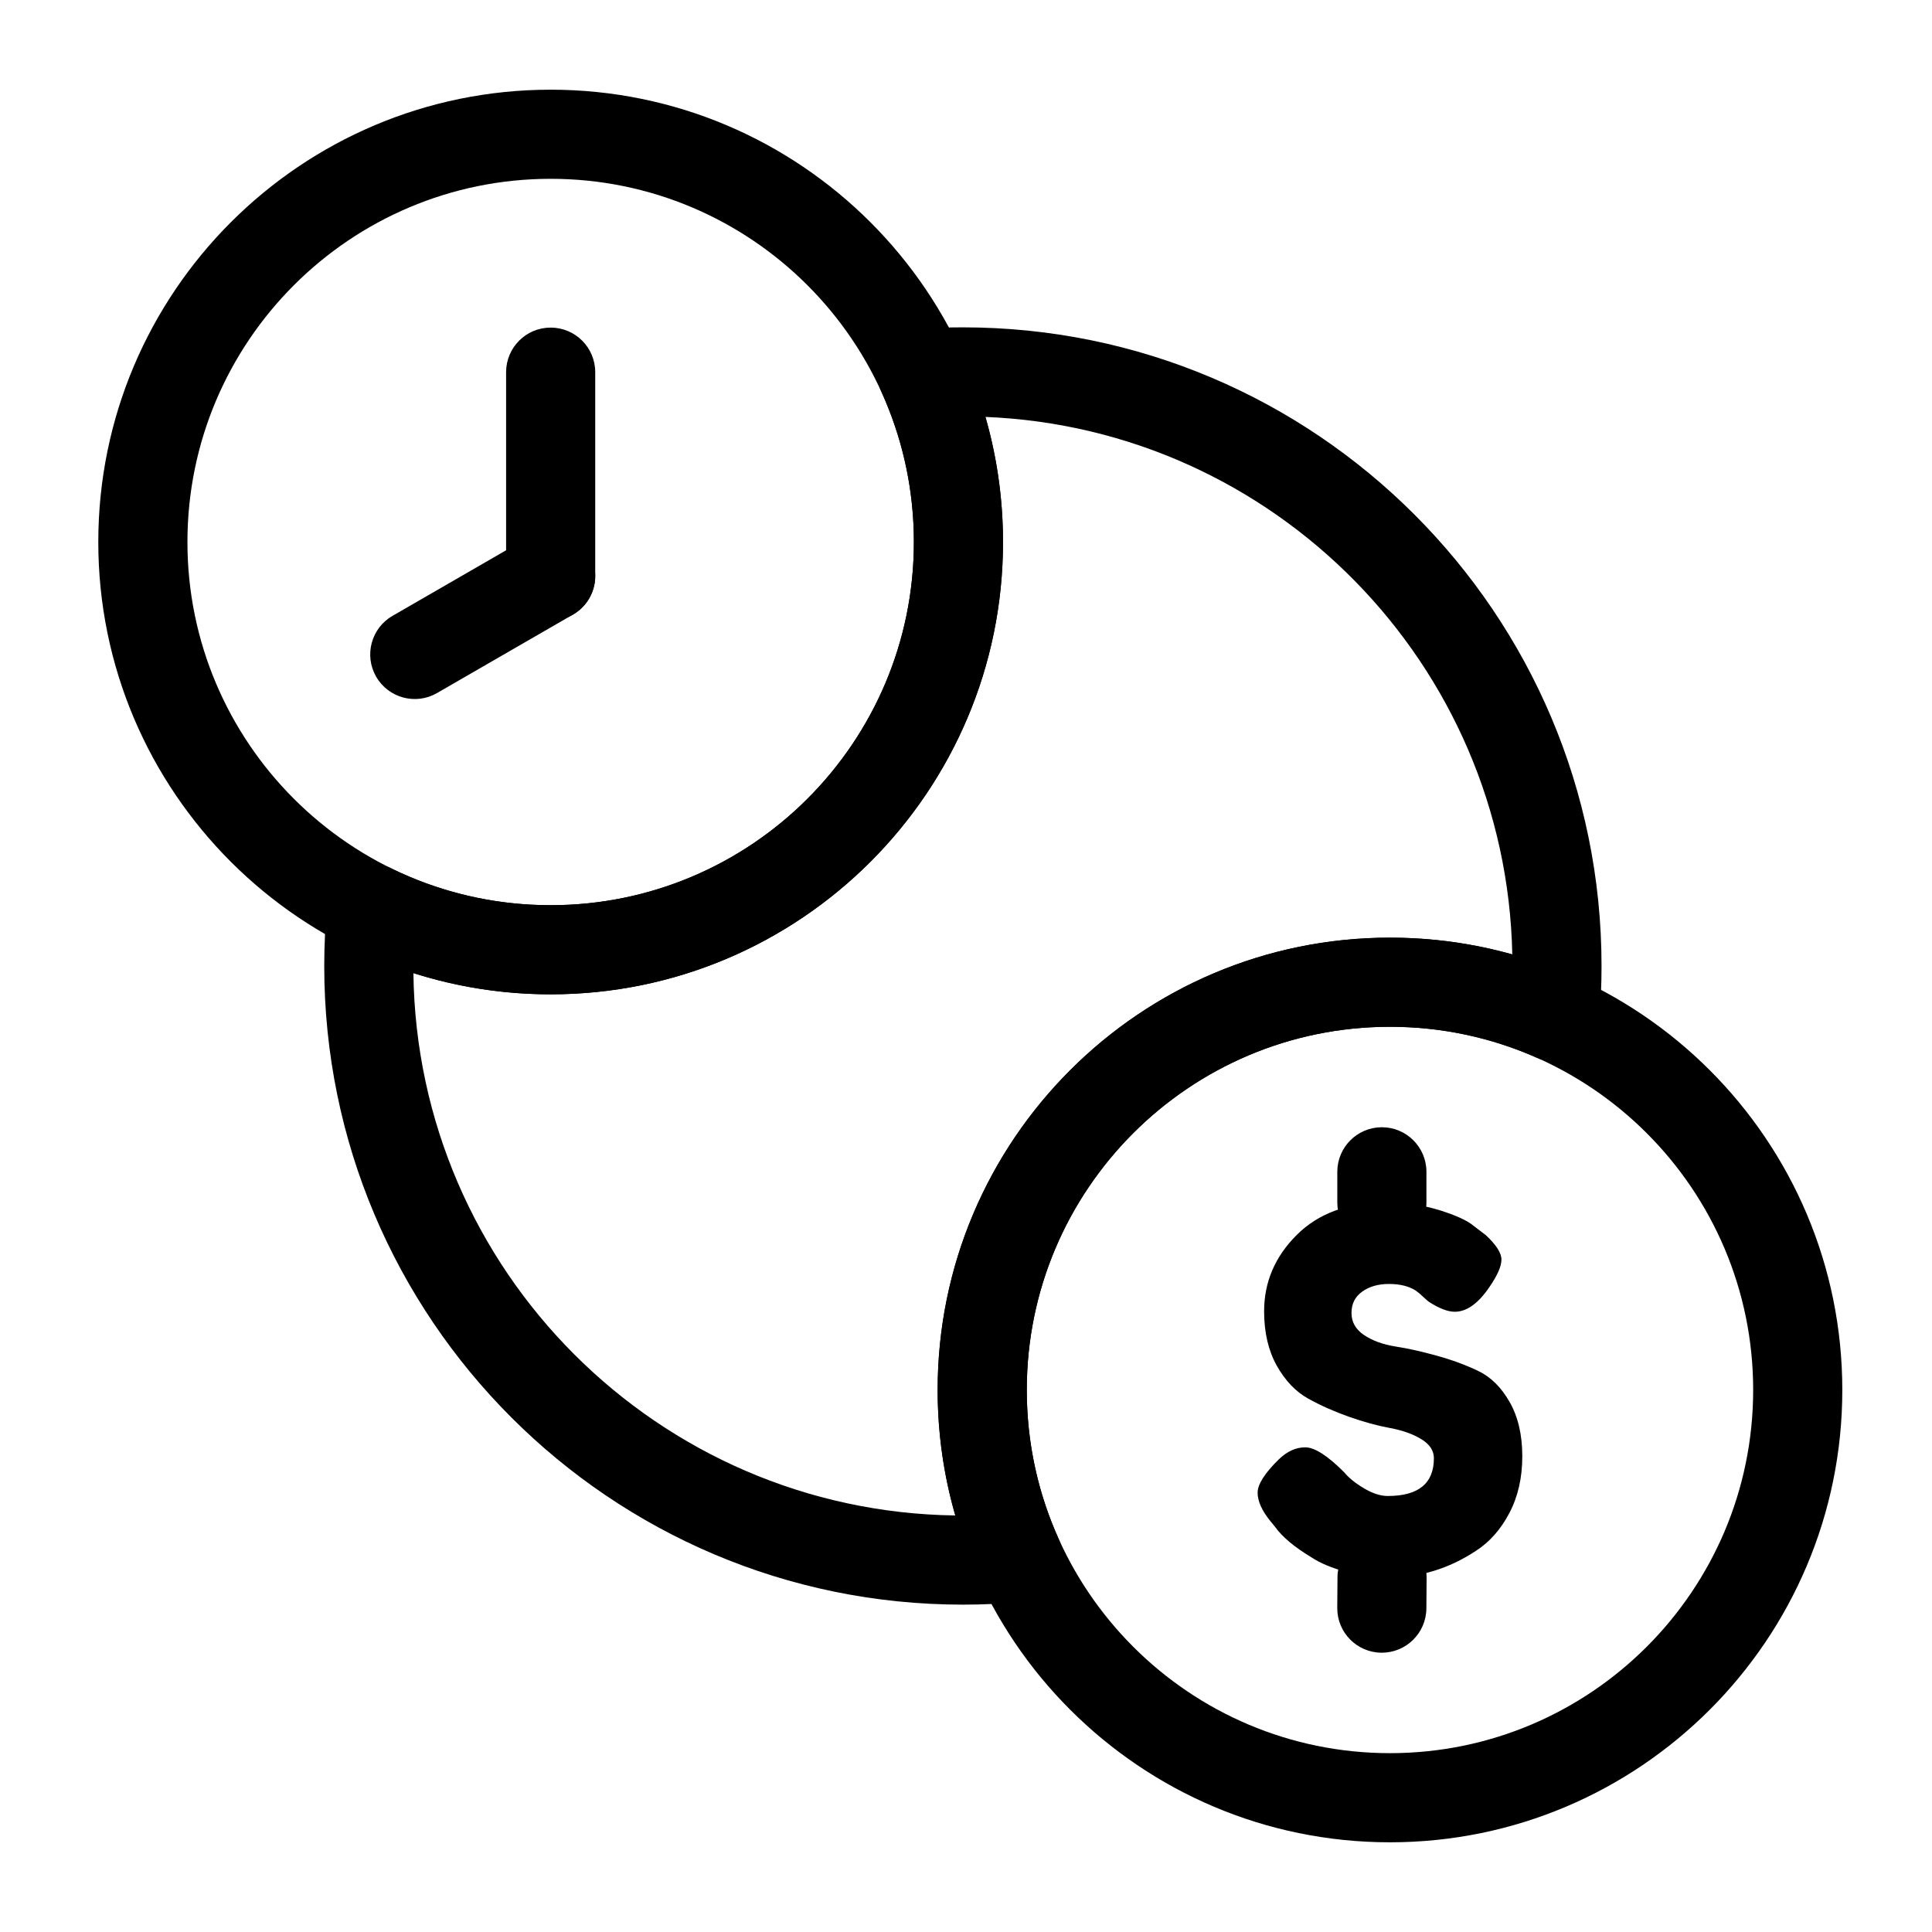
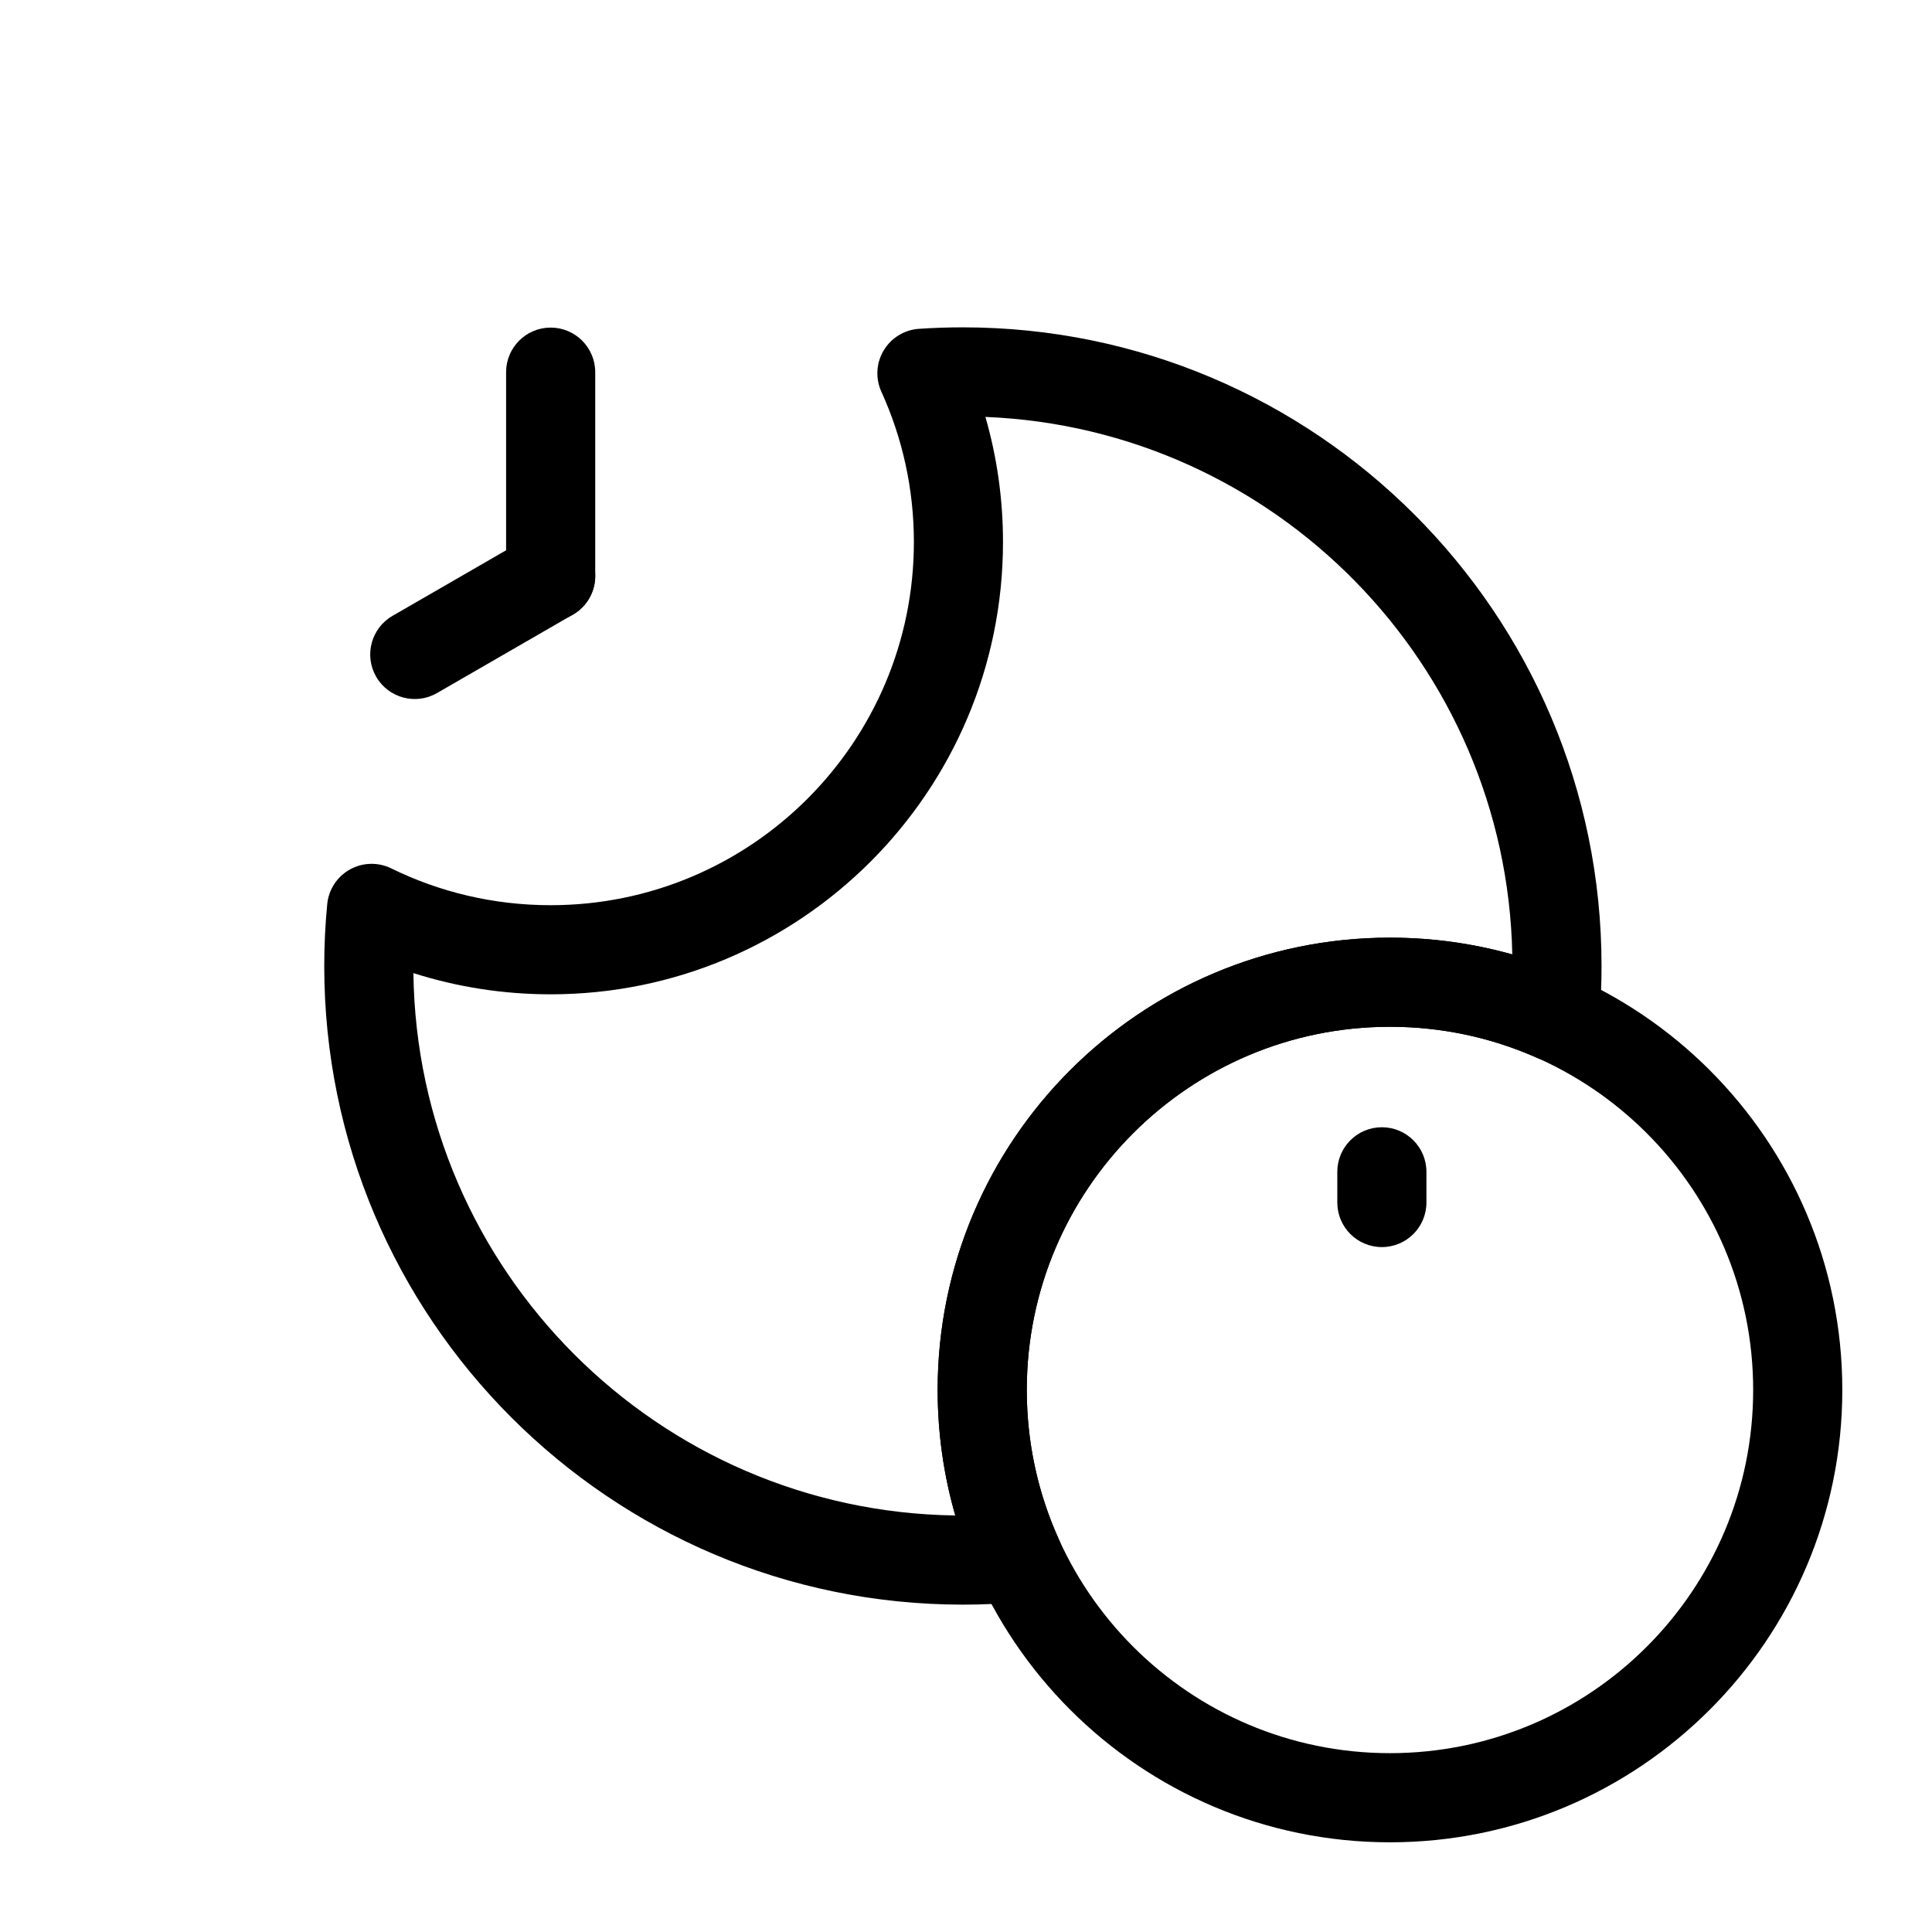
<svg xmlns="http://www.w3.org/2000/svg" fill="#000000" width="800px" height="800px" version="1.1" viewBox="144 144 512 512">
  <g>
    <path d="m301.74 296.66v-54.035c0-6.519-5.289-11.809-11.809-11.809-6.519 0-11.809 5.289-11.809 11.809v54.035c0 6.519 5.289 11.809 11.809 11.809 6.519 0 11.809-5.289 11.809-11.809z" fill-rule="evenodd" />
    <path d="m284.03 286.42-36.023 20.797c-5.637 3.258-7.574 10.484-4.312 16.137 3.258 5.637 10.484 7.574 16.121 4.312l36.023-20.797c5.652-3.258 7.59-10.484 4.328-16.121-3.258-5.652-10.484-7.59-16.137-4.328z" fill-rule="evenodd" />
    <path d="m512.35 392.49c-66.156 0-119.86 53.703-119.86 119.86s53.703 119.88 119.86 119.88 119.88-53.719 119.88-119.88-53.719-119.86-119.88-119.86zm0 23.617c53.137 0 96.258 43.121 96.258 96.242 0 53.137-43.121 96.258-96.258 96.258-53.121 0-96.242-43.121-96.242-96.258 0-53.121 43.121-96.242 96.242-96.242z" fill-rule="evenodd" />
-     <path d="m289.93 167.77c-66.156 0-119.88 53.719-119.88 119.88s53.719 119.86 119.88 119.86 119.88-53.703 119.88-119.86-53.719-119.88-119.88-119.88zm0 23.617c53.121 0 96.258 43.121 96.258 96.258 0 53.121-43.141 96.242-96.258 96.242-53.121 0-96.258-43.121-96.258-96.242 0-53.137 43.141-96.258 96.258-96.258z" fill-rule="evenodd" />
-     <path d="m387.51 231.14c-3.856 0.27-7.352 2.41-9.336 5.746-1.984 3.32-2.203 7.414-0.598 10.926 5.527 12.156 8.613 25.633 8.613 39.832 0 53.121-43.141 96.242-96.258 96.242-15.16 0-29.504-3.496-42.258-9.762-3.481-1.699-7.574-1.59-10.957 0.301-3.387 1.891-5.621 5.32-6 9.18-0.52 5.398-0.789 10.863-0.789 16.391 0 93.41 75.84 169.25 169.25 169.25 5.305 0 10.547-0.25 15.727-0.723 3.809-0.348 7.195-2.519 9.117-5.824 1.922-3.289 2.125-7.32 0.566-10.801-5.465-12.059-8.484-25.441-8.484-39.551 0-53.121 43.121-96.242 96.242-96.242 13.855 0 27.016 2.914 38.918 8.203 3.496 1.543 7.512 1.309 10.801-0.645 3.273-1.938 5.434-5.352 5.746-9.148 0.41-4.785 0.613-9.621 0.613-14.516 0-93.41-75.84-169.25-169.25-169.25-3.922 0-7.809 0.125-11.668 0.395zm17.633 23.348c76.594 3.086 138.04 65.465 139.63 142.44-10.312-2.898-21.191-4.441-32.434-4.441-66.156 0-119.86 53.703-119.86 119.86 0 11.539 1.621 22.703 4.676 33.266-78.816-1.07-142.61-64.898-143.6-143.73 11.477 3.652 23.695 5.621 36.367 5.621 66.156 0 119.88-53.703 119.88-119.86 0-11.508-1.621-22.625-4.66-33.156z" fill-rule="evenodd" />
-     <path d="m480.7 547.16c-2.281-2.801-3.418-5.336-3.418-7.574 0-2.234 1.891-5.195 5.652-8.879 2.203-2.109 4.519-3.148 6.977-3.148 2.457 0 5.887 2.188 10.266 6.566 1.227 1.496 2.992 2.93 5.273 4.281 2.266 1.355 4.375 2.047 6.312 2.047 8.156 0 12.234-3.336 12.234-10.012 0-2.016-1.117-3.699-3.352-5.055-2.234-1.371-5.023-2.348-8.359-2.961-3.336-0.613-6.926-1.605-10.785-2.961-3.856-1.371-7.461-2.961-10.785-4.801-3.336-1.844-6.125-4.769-8.359-8.754-2.234-4-3.352-8.801-3.352-14.406 0-7.731 2.867-14.453 8.613-20.199 5.746-5.746 13.57-8.629 23.488-8.629 5.258 0 10.059 0.691 14.406 2.047 4.344 1.355 7.352 2.738 9.02 4.141l3.273 2.504c2.723 2.551 4.094 4.691 4.094 6.438 0 1.762-1.055 4.172-3.164 7.242-2.977 4.394-6.047 6.582-9.211 6.582-1.844 0-4.125-0.883-6.848-2.629-0.25-0.172-0.754-0.613-1.512-1.324-0.738-0.691-1.418-1.273-2.031-1.699-1.844-1.148-4.188-1.715-7.039-1.715-2.852 0-5.227 0.676-7.117 2.047-1.891 1.355-2.816 3.242-2.816 5.652 0 2.41 1.117 4.359 3.352 5.856s5.023 2.504 8.344 3.023c3.336 0.52 6.977 1.34 10.926 2.441 3.953 1.086 7.59 2.426 10.926 4.016 3.32 1.574 6.109 4.312 8.344 8.219 2.234 3.906 3.371 8.707 3.371 14.406s-1.148 10.723-3.434 15.066c-2.281 4.344-5.258 7.699-8.941 10.059-7.102 4.66-14.688 6.977-22.766 6.977-4.125 0-8.031-0.504-11.715-1.512-3.684-1.008-6.66-2.25-8.941-3.746-4.644-2.801-7.887-5.527-9.73-8.156z" />
+     <path d="m387.51 231.14c-3.856 0.27-7.352 2.41-9.336 5.746-1.984 3.32-2.203 7.414-0.598 10.926 5.527 12.156 8.613 25.633 8.613 39.832 0 53.121-43.141 96.242-96.258 96.242-15.16 0-29.504-3.496-42.258-9.762-3.481-1.699-7.574-1.59-10.957 0.301-3.387 1.891-5.621 5.32-6 9.18-0.52 5.398-0.789 10.863-0.789 16.391 0 93.41 75.84 169.25 169.25 169.25 5.305 0 10.547-0.25 15.727-0.723 3.809-0.348 7.195-2.519 9.117-5.824 1.922-3.289 2.125-7.32 0.566-10.801-5.465-12.059-8.484-25.441-8.484-39.551 0-53.121 43.121-96.242 96.242-96.242 13.855 0 27.016 2.914 38.918 8.203 3.496 1.543 7.512 1.309 10.801-0.645 3.273-1.938 5.434-5.352 5.746-9.148 0.41-4.785 0.613-9.621 0.613-14.516 0-93.41-75.84-169.25-169.25-169.25-3.922 0-7.809 0.125-11.668 0.395zm17.633 23.348c76.594 3.086 138.04 65.465 139.63 142.44-10.312-2.898-21.191-4.441-32.434-4.441-66.156 0-119.86 53.703-119.86 119.86 0 11.539 1.621 22.703 4.676 33.266-78.816-1.07-142.61-64.898-143.6-143.73 11.477 3.652 23.695 5.621 36.367 5.621 66.156 0 119.88-53.703 119.88-119.86 0-11.508-1.621-22.625-4.66-33.156" fill-rule="evenodd" />
    <path d="m498.4 454.54v8.141c0 6.519 5.289 11.809 11.809 11.809s11.809-5.289 11.809-11.809v-8.141c0-6.519-5.289-11.809-11.809-11.809s-11.809 5.289-11.809 11.809z" fill-rule="evenodd" />
-     <path d="m498.45 561.93-0.062 8.141c-0.062 6.519 5.18 11.855 11.699 11.918 6.519 0.047 11.855-5.195 11.918-11.715l0.062-8.141c0.062-6.519-5.18-11.855-11.699-11.918-6.519-0.047-11.855 5.195-11.918 11.715z" fill-rule="evenodd" />
  </g>
</svg>